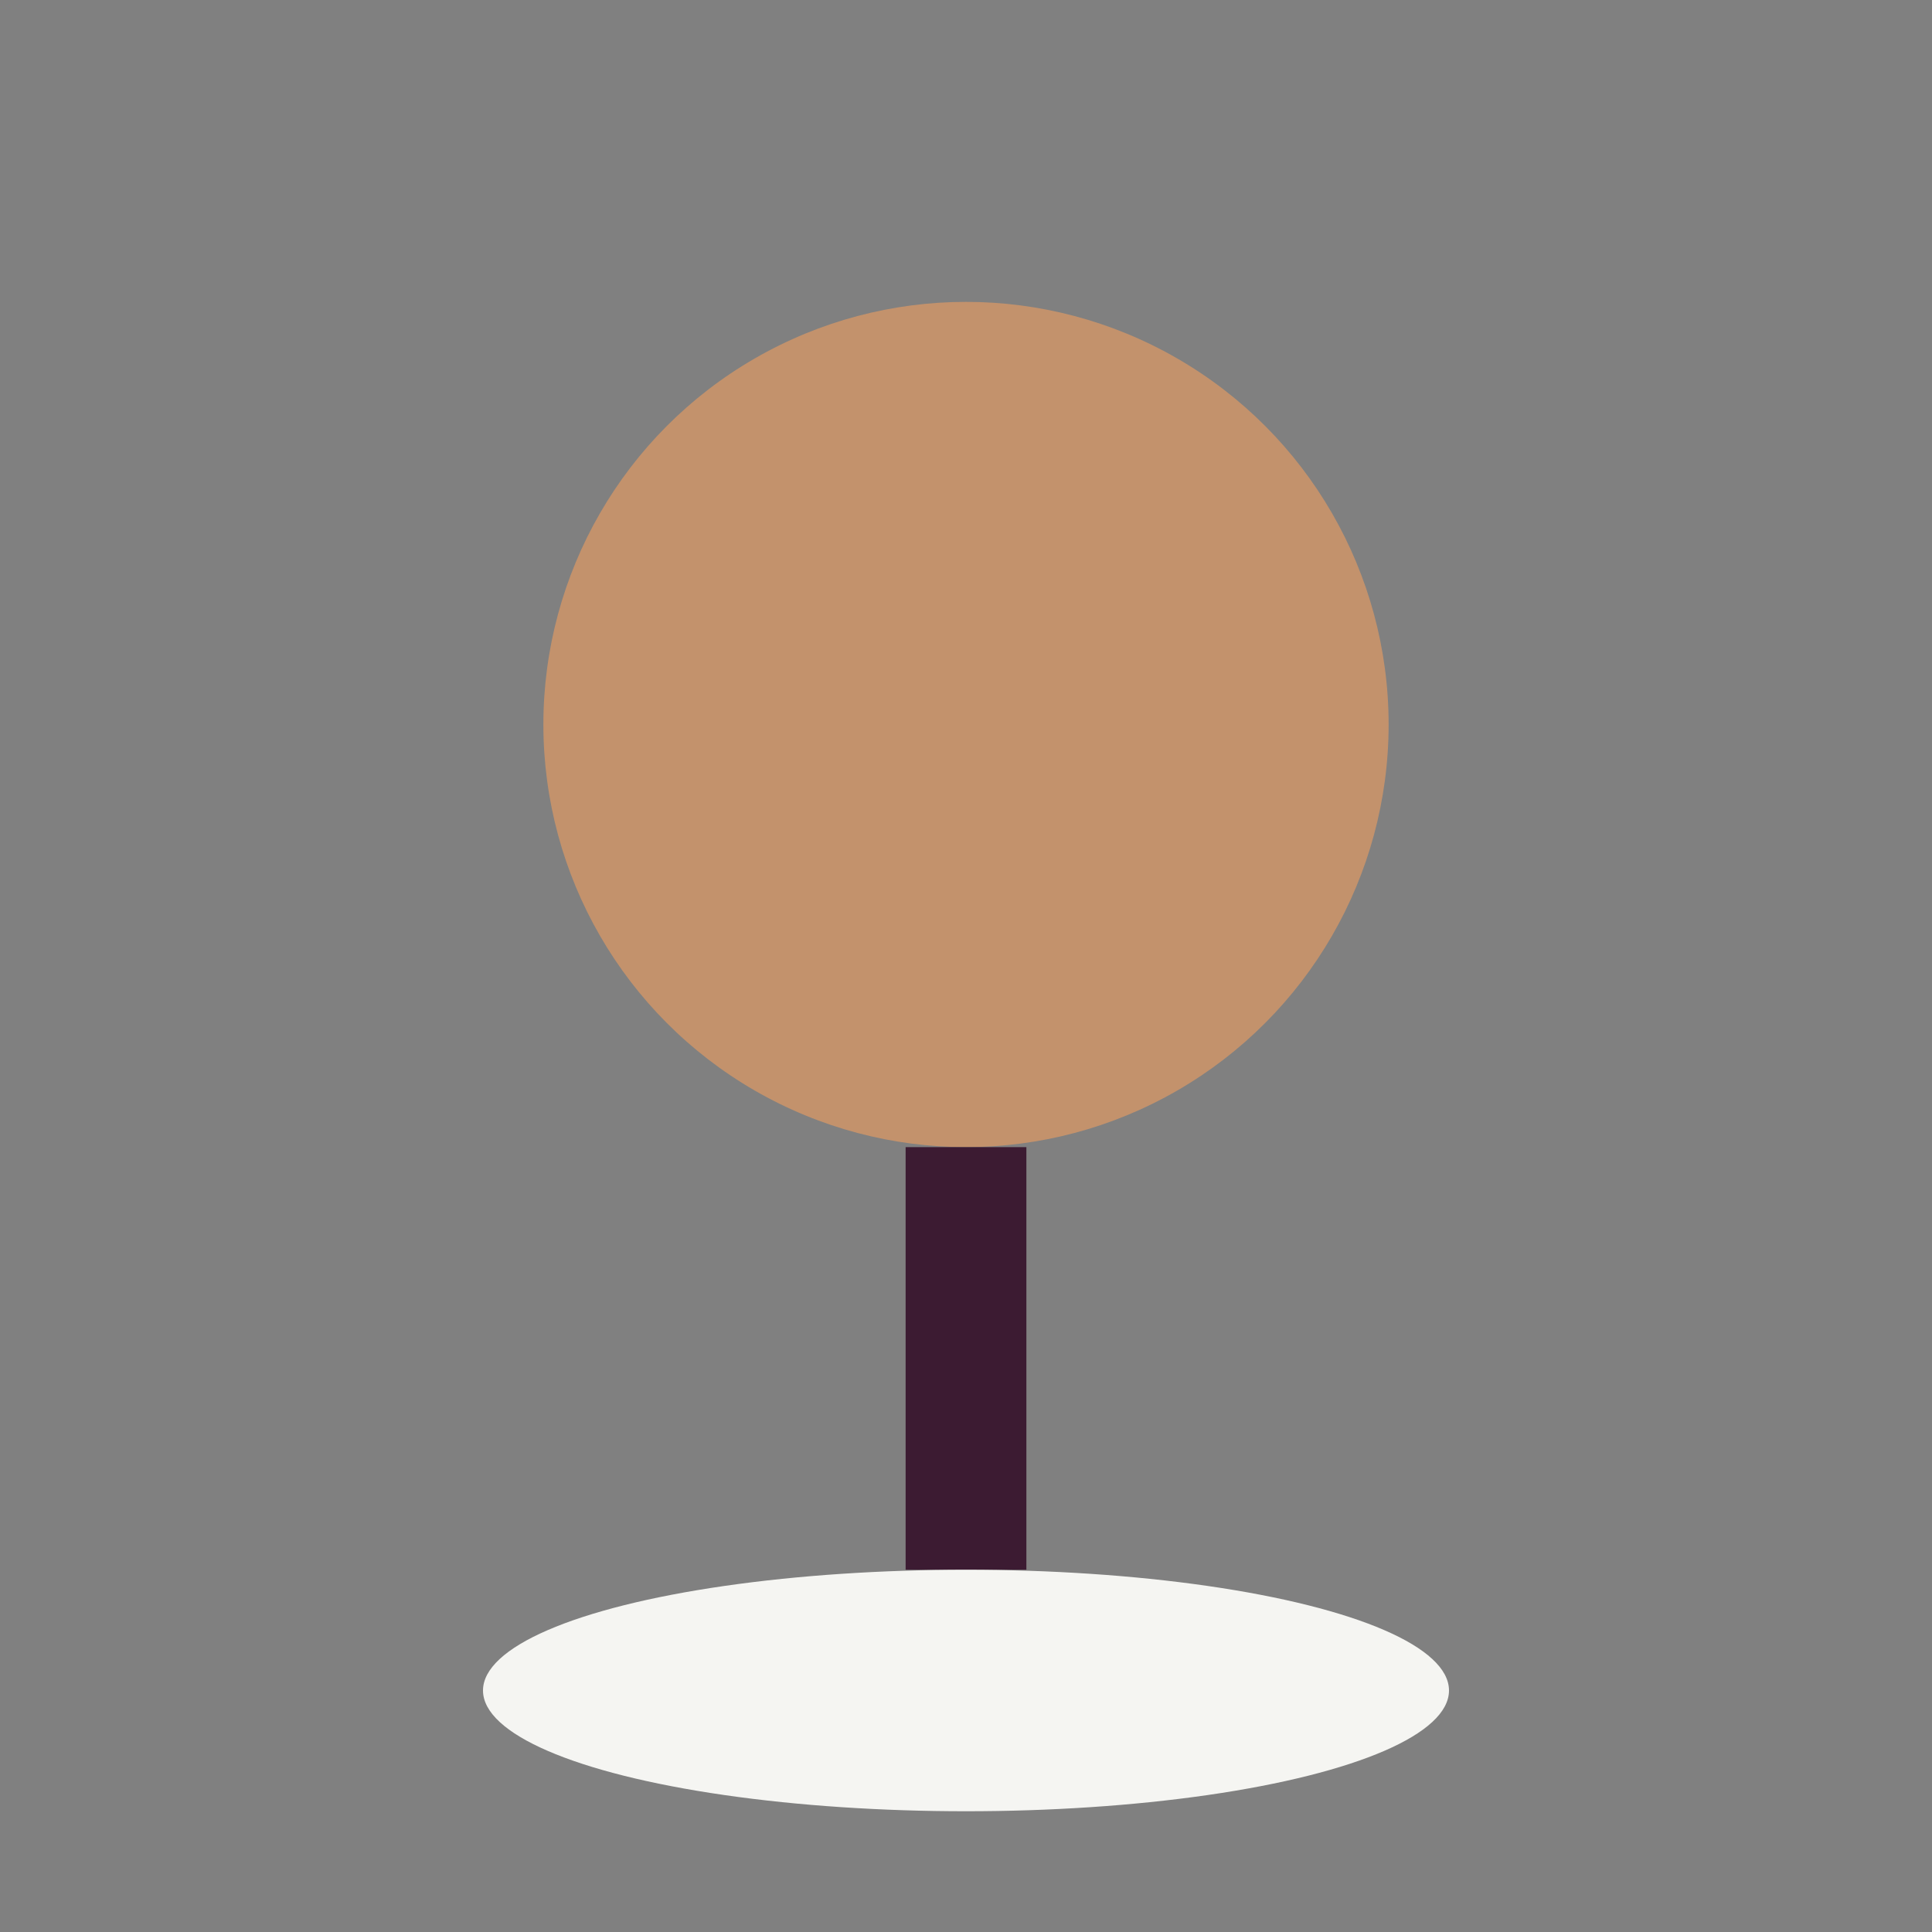
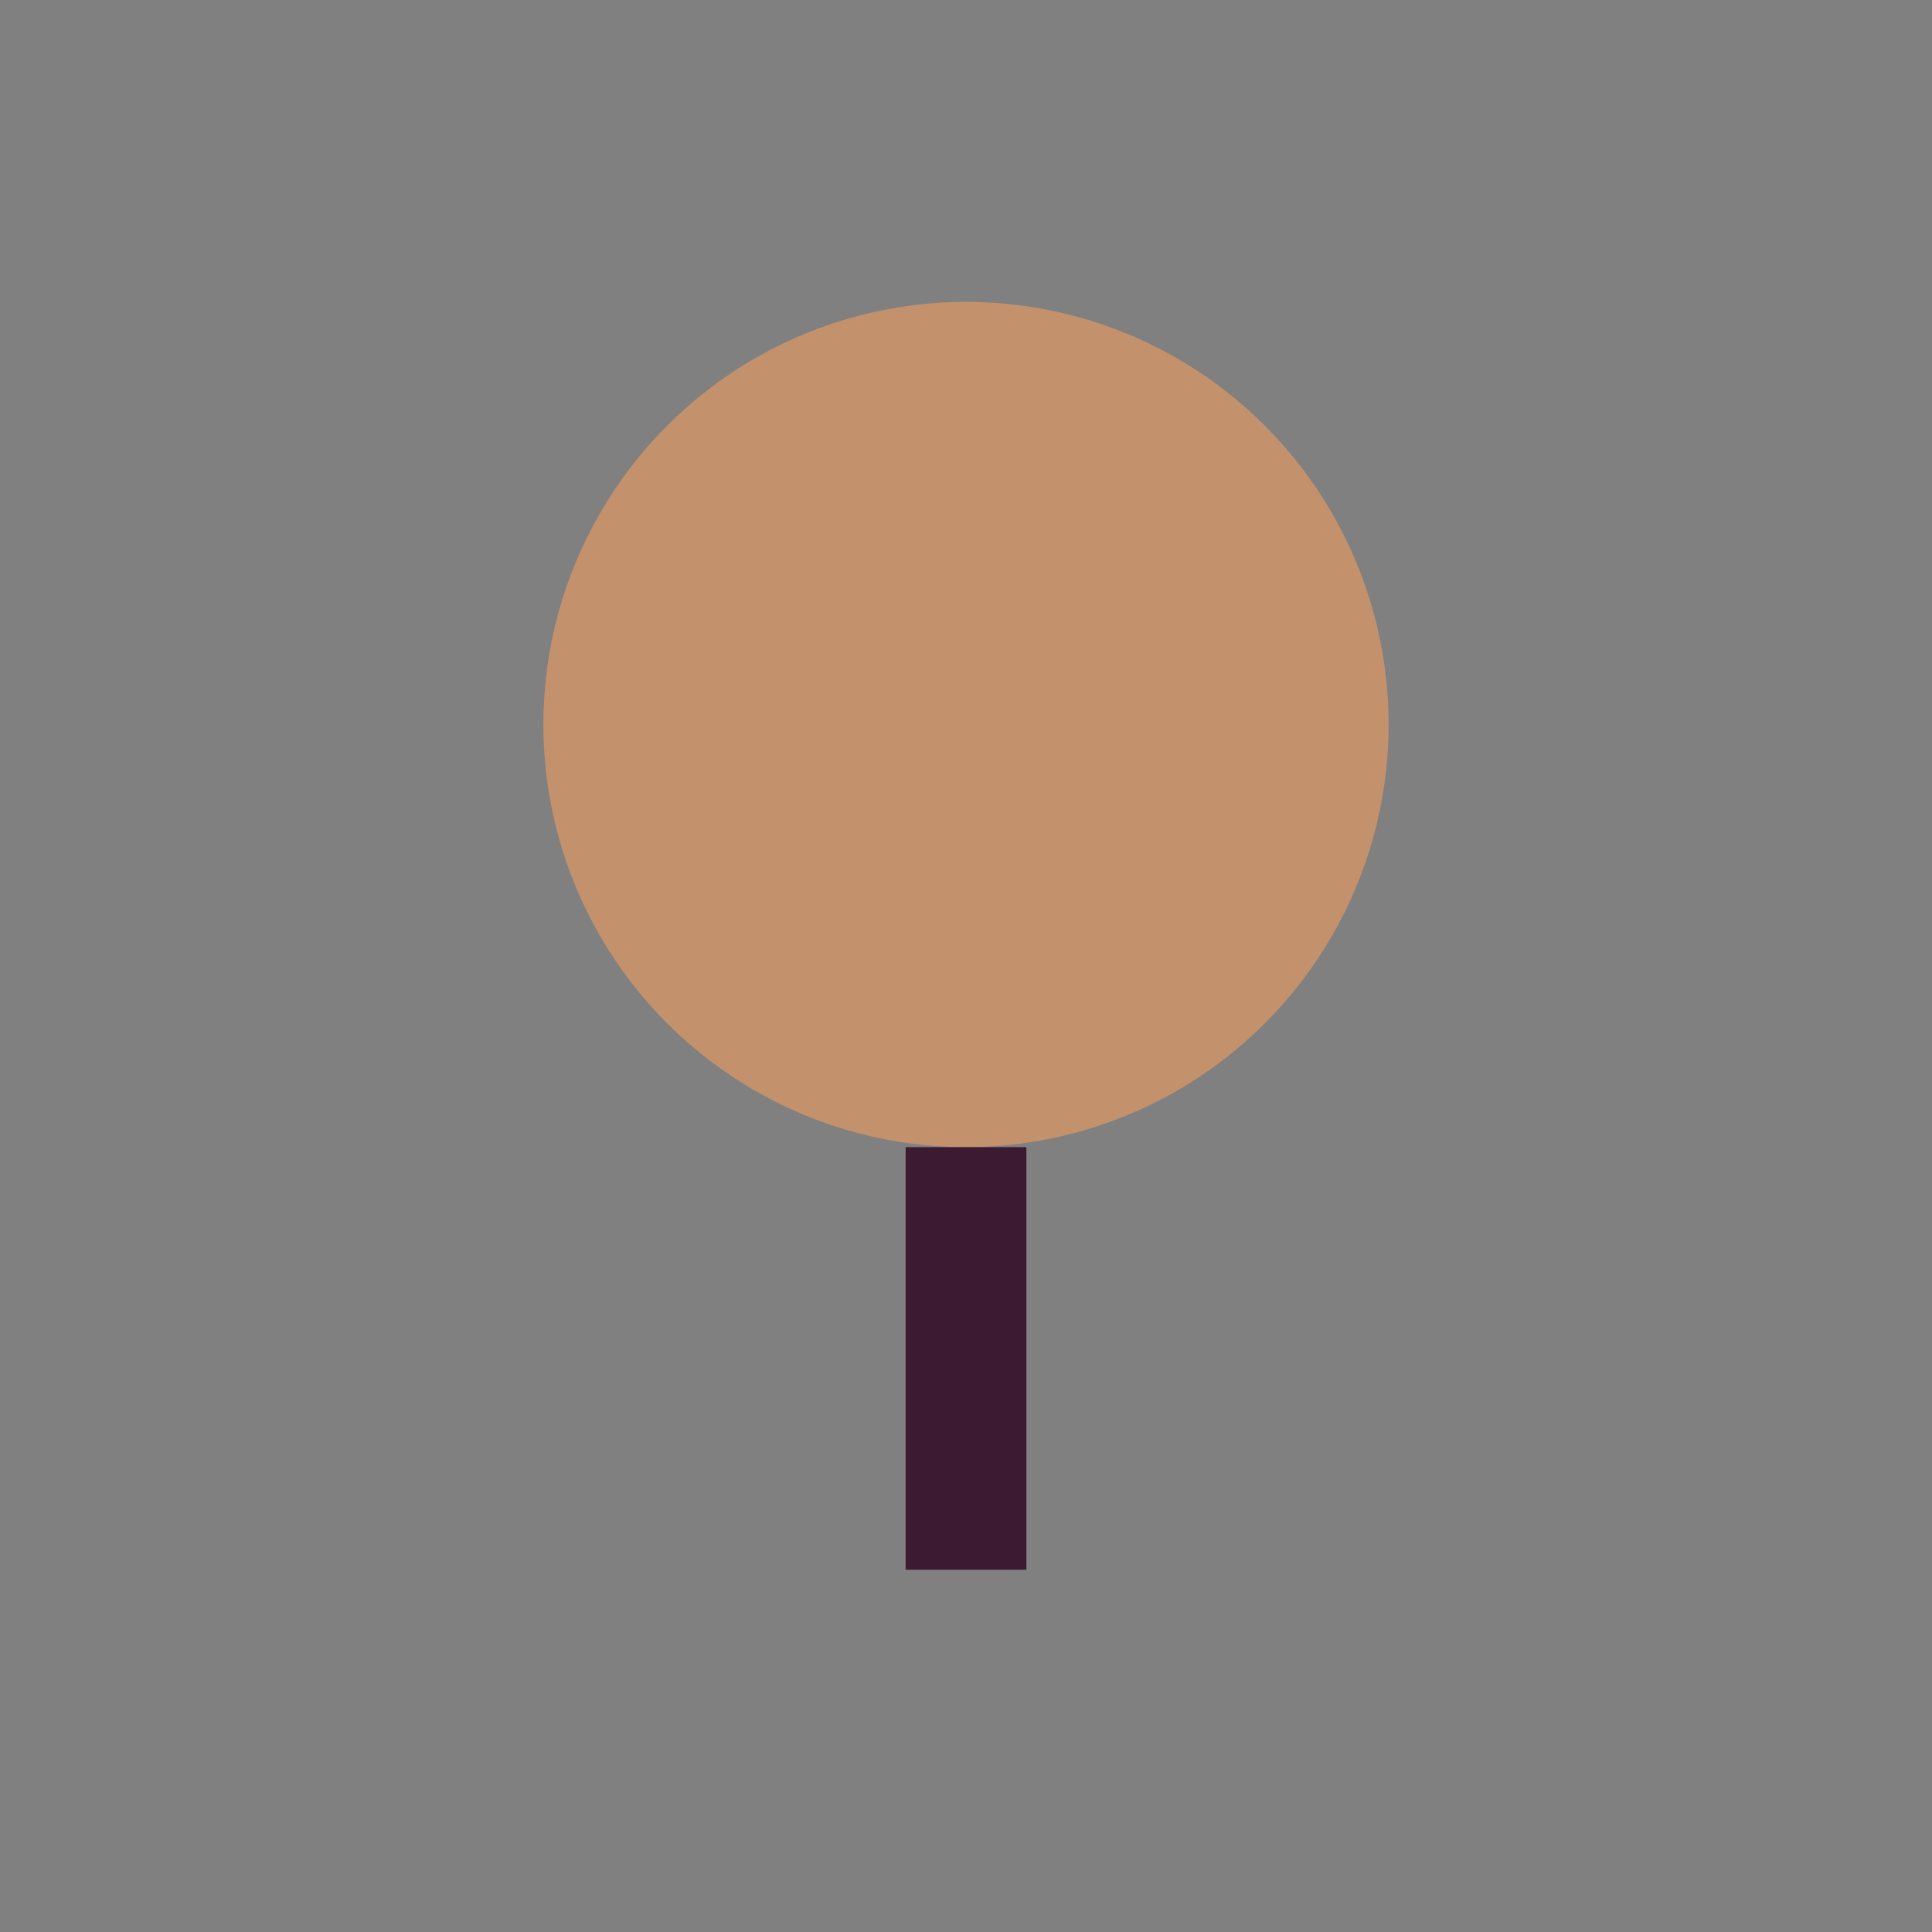
<svg xmlns="http://www.w3.org/2000/svg" width="32" height="32" viewBox="0 0 32 32">
  <rect x="0" y="0" width="32" height="32" fill="#808080" stroke="none" />
  <circle cx="16" cy="12" r="7" fill="#C3926C" />
  <path d="M16 19v7" stroke="#3C1B32" stroke-width="2" />
-   <ellipse cx="16" cy="28" rx="8" ry="2" fill="#F5F5F2" />
</svg>